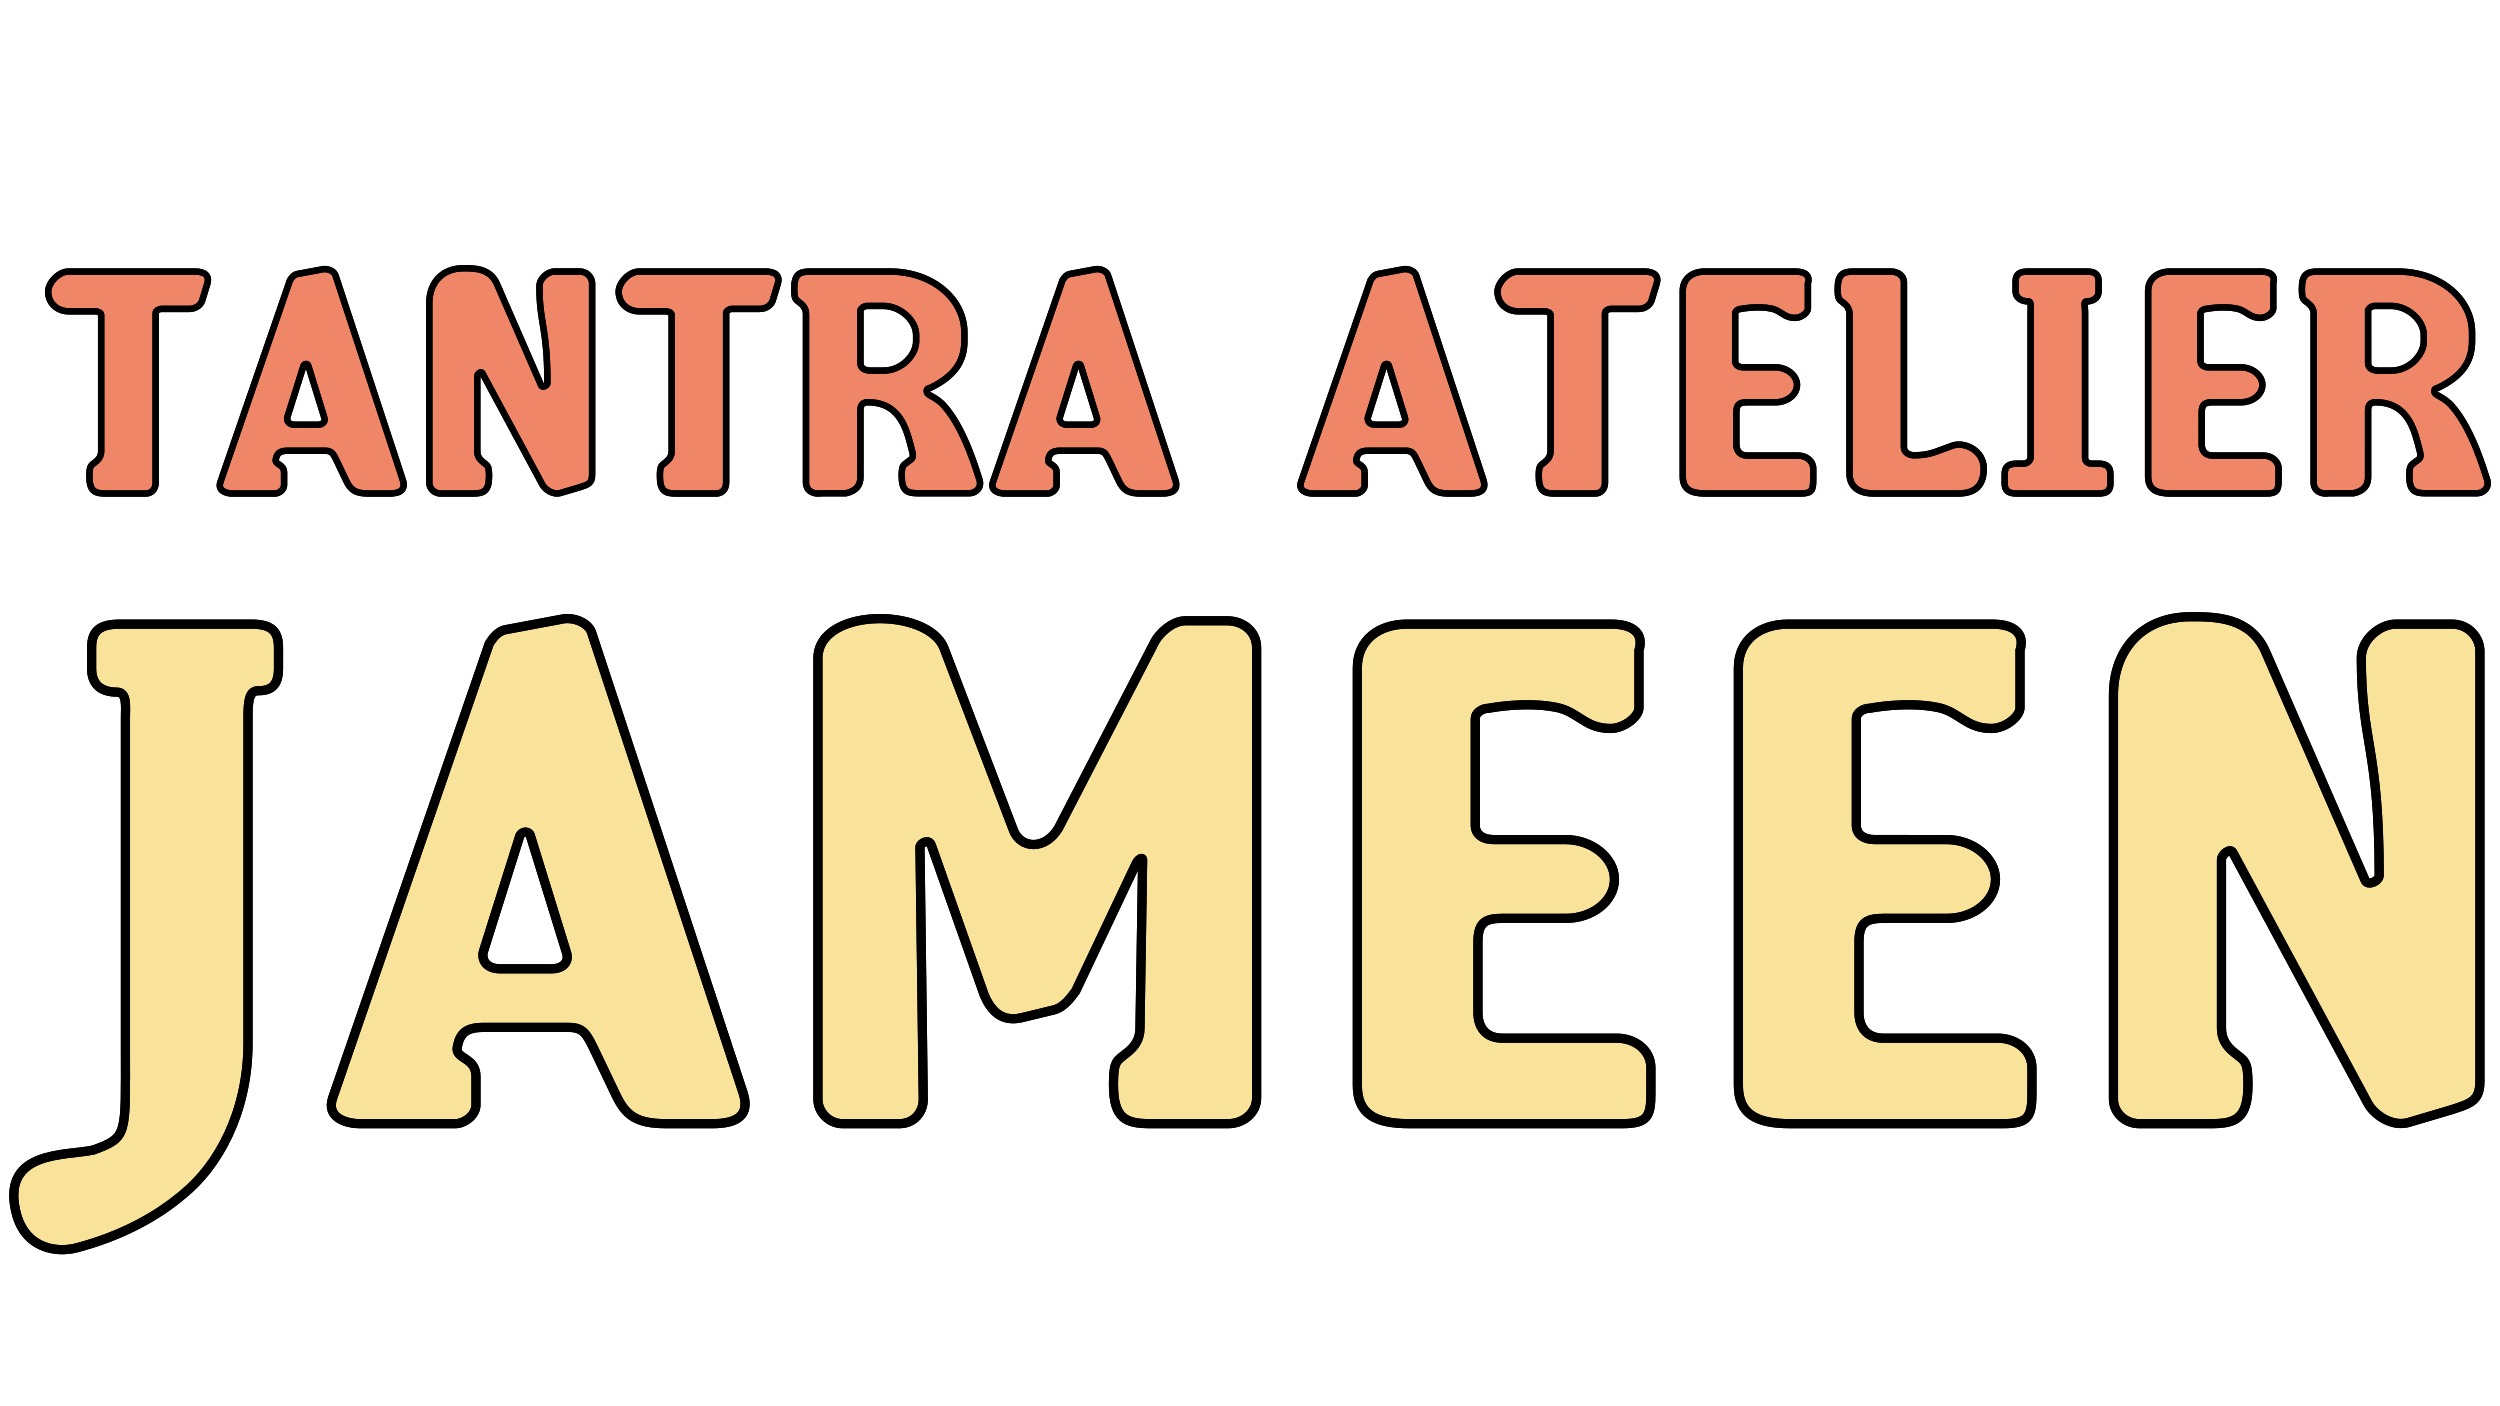
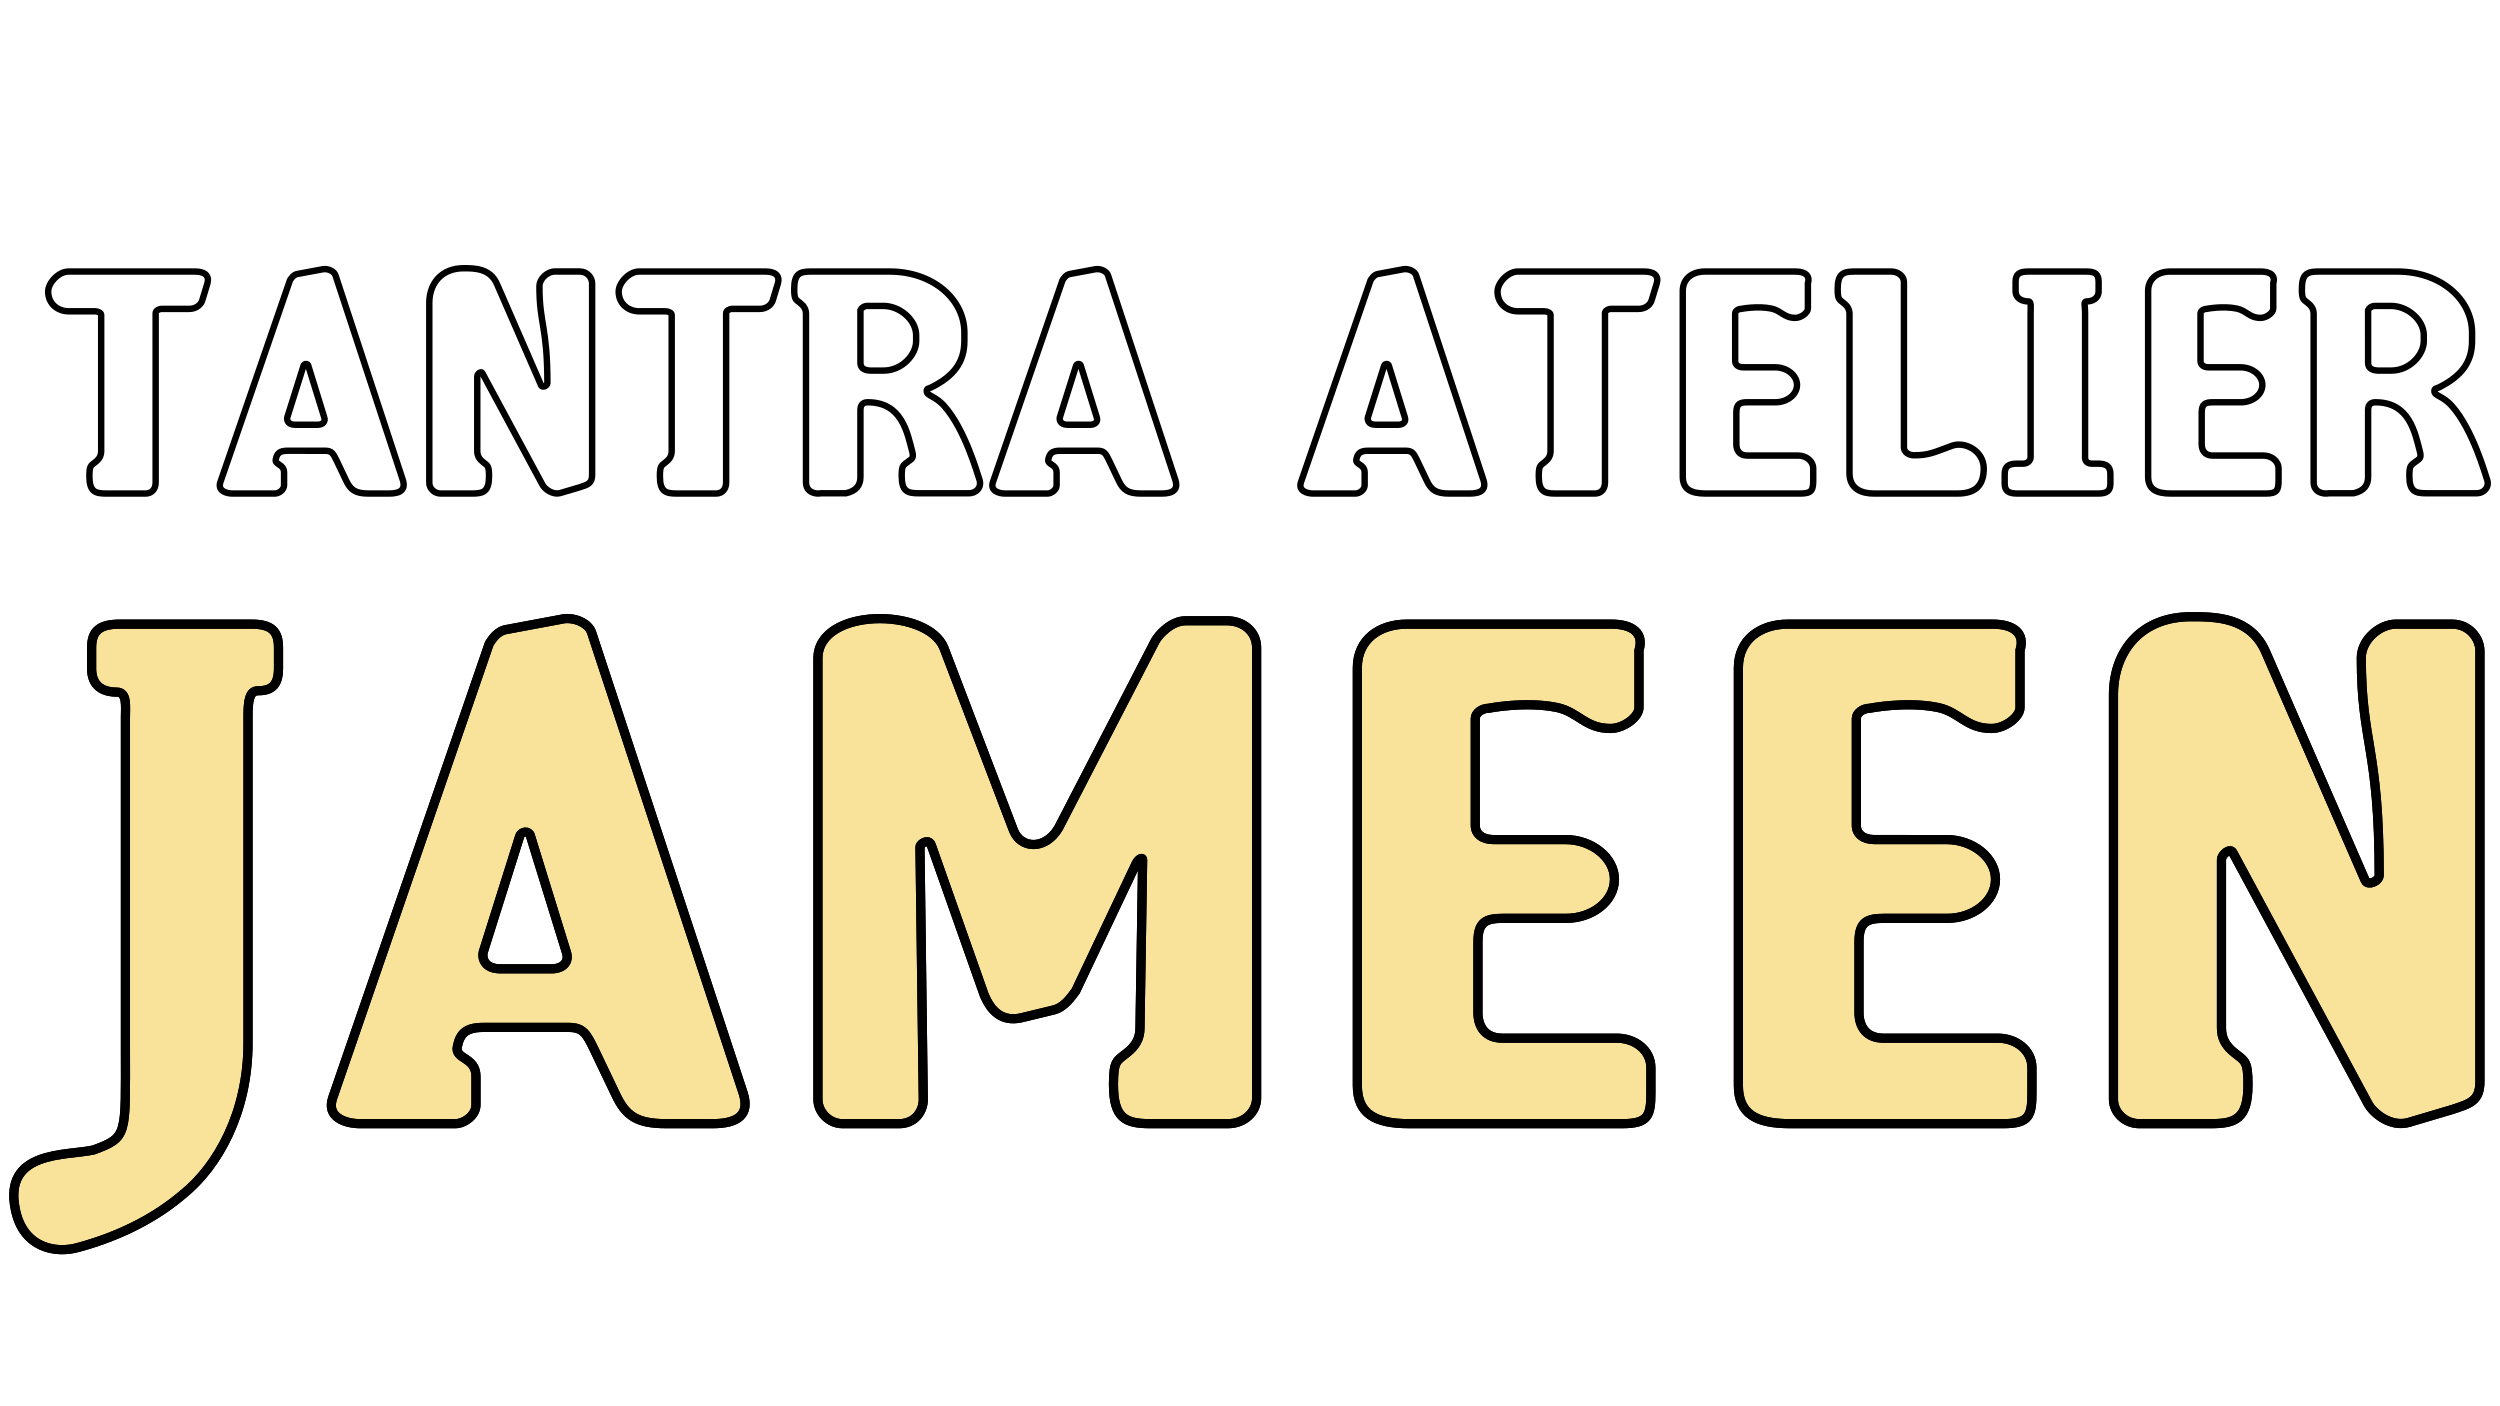
<svg xmlns="http://www.w3.org/2000/svg" version="1.1" x="0px" y="0px" width="5442.521px" height="3061.42px" viewBox="0 0 5442.521 3061.42" enable-background="new 0 0 5442.521 3061.42" xml:space="preserve">
  <g id="Ebene_1" display="none">
    <path id="Fill-1_6_" display="inline" fill="#0345BF" d="M471.214,1689.745c0-53.011,17.671-241.497,323.96-394.641   c300.399-147.254,335.74-270.948,335.74-270.948c-29.451,170.815-82.462,217.936-371.081,371.081   C477.104,1548.381,471.214,1689.745,471.214,1689.745z" />
    <path id="Fill-3_6_" display="inline" fill="#0345BF" d="M471.214,2007.814c0,0,5.89-147.254,282.728-294.509   c288.619-153.144,341.63-206.156,371.081-371.081c0,0-29.451,117.803-335.74,270.948S465.324,1954.802,471.214,2007.814" />
    <g id="Group-7_6_" display="inline">
      <path id="Fill-5_6_" fill="#0345BF" d="M812.844,799.622c-406.422,0-736.272,329.85-736.272,730.381    s329.85,730.381,730.381,730.381s730.381-329.85,730.381-730.381C1549.115,1129.471,1219.266,799.622,812.844,799.622     M812.844,2348.737C365.191,2348.737,0,1983.547,0,1530.003s365.191-812.844,812.844-812.844s812.844,365.191,812.844,812.844    S1266.387,2348.737,812.844,2348.737" />
    </g>
    <g display="inline" enable-background="new    ">
      <path d="M1896.636,929.912h188.486v294.509h288.619V929.912h188.485v724.491H2373.74v-276.838h-288.619v276.838h-188.486V929.912    L1896.636,929.912z M2762.491,929.912h571.347v153.144h-382.861v135.474h341.63v147.254h-341.63v135.474h388.751v153.144h-577.237    V929.912L2762.491,929.912z M3516.433,929.912h188.486v559.566h306.289v159.035h-494.775L3516.433,929.912L3516.433,929.912z     M4152.572,929.912h188.485v724.491h-188.485V929.912L4152.572,929.912z M4488.312,929.912h223.827l135.474,206.156    l135.475-206.156h223.827l-235.607,347.52l259.167,376.971h-223.827l-153.145-223.827l-153.144,223.827h-223.827l259.168-365.191    L4488.312,929.912L4488.312,929.912z" />
    </g>
    <g display="inline" enable-background="new    ">
      <path fill="#525252" d="M1949.647,2060.825c17.67,17.671,41.231,29.451,76.572,29.451c29.451,0,58.902-11.78,76.572-29.451    c17.671-17.67,29.451-47.121,29.451-76.572v-188.486h29.451v188.486c0,41.231-11.781,76.572-35.341,100.133    c-23.561,23.561-58.902,35.341-100.133,35.341c-41.231,0-76.572-11.78-100.133-35.341    c-23.561-23.561-35.341-58.902-35.341-100.133v-188.486h29.451v188.486C1926.086,2013.704,1931.977,2037.265,1949.647,2060.825z     M2432.641,1789.878h29.451v294.509h141.364v29.451h-170.815V1789.878z M2797.832,1789.878h241.497v29.451h-106.023v294.509    h-29.451v-294.509h-106.023V1789.878z M3274.936,1789.878h29.451v323.96h-29.451V1789.878z M3581.225,1789.878h41.231    l123.694,241.497l123.694-241.497h41.231v323.96h-29.451v-276.838l-123.693,241.497h-17.671l-123.693-241.497v276.838h-29.451    v-323.959L3581.225,1789.878z M4429.41,2113.837l-35.341-88.353h-176.705l-35.341,88.353h-35.341l147.254-323.96h35.341    l147.254,323.96H4429.41z M4229.144,1996.034h153.144l-76.572-176.705L4229.144,1996.034L4229.144,1996.034z M4617.896,1789.878    h241.497v29.451H4753.37v294.509h-29.451v-294.509h-106.023L4617.896,1789.878L4617.896,1789.878z M5095,1789.878h217.937v29.451    H5130.34v117.803h164.925v29.451H5130.34v123.694h188.485v29.451h-223.827L5095,1789.878L5095,1789.878z" />
    </g>
  </g>
  <g id="Ebene_2">
    <g>
      <path fill="#F9E29A" stroke="#000000" stroke-width="20" stroke-miterlimit="10" d="M547.137,1358.696H261.497    c-44.705,0-62.026,14.657-62.026,51.3v45.464c0,38.091,24.534,51.3,54.812,51.3c23.065,0,18.746,30.762,18.746,55.688v719.648    c0,190.543,5.788,193.483-69.239,221.35c-59.132,13.164-197.655,0-170.227,130.422c13.491,65.233,59.532,86.676,101.744,86.676    c11.844,0,23.421-1.674,33.841-4.569c98.137-26.374,174.59-68.897,230.828-117.257c73.603-60.122,139.948-175.886,139.948-328.338    v-710.871c0-33.703,2.894-55.688,21.64-55.688c25.959,0,44.75-8.776,44.75-48.359v-45.464    C606.314,1373.353,590.418,1358.696,547.137,1358.696 M3507.469,1358.696h-444.335c-60.601,0-108.2,33.748-108.2,95.272v908.742    c0,61.569,37.492,83.555,112.52,83.555h464.55c56.238,0,62.026-17.598,62.026-67.405v-54.24c0-39.583-36.067-64.51-73.559-64.51    h-249.618c-37.492,0-53.343-24.881-53.343-55.688v-153.9c0-43.972,17.277-51.3,54.812-51.3h137.054    c56.238,0,105.306-36.643,105.306-85.002c0-46.912-49.069-86.495-106.776-86.495h-157.225c-23.109,0-38.961-11.717-38.961-30.762    v-233.067c0-11.717,14.427-21.986,28.854-21.986c0,0,38.204-7.6,84.557-7.6c21.061,0,43.859,1.583,65.499,6.152    c46.13,10.269,60.557,45.419,115.414,45.419c28.854,0,62.026-24.881,62.026-45.419v-124.586    C3579.603,1377.787,3553.644,1358.696,3507.469,1358.696 M4337.007,1358.696h-444.335c-60.601,0-108.201,33.748-108.201,95.272    v908.742c0,61.569,37.492,83.555,112.52,83.555h464.55c56.237,0,62.026-17.598,62.026-67.405v-54.24    c0-39.583-36.067-64.51-73.559-64.51h-249.619c-37.492,0-53.343-24.881-53.343-55.688v-153.9c0-43.972,17.277-51.3,54.812-51.3    h137.054c56.238,0,105.306-36.643,105.306-85.002c0-46.912-49.068-86.495-106.775-86.495H4080.22    c-23.109,0-38.961-11.717-38.961-30.762v-233.067c0-11.717,14.427-21.986,28.853-21.986c0,0,38.204-7.6,84.557-7.6    c21.062,0,43.859,1.583,65.5,6.152c46.13,10.269,60.557,45.419,115.414,45.419c28.854,0,62.026-24.881,62.026-45.419v-124.586    C4409.141,1377.787,4383.182,1358.696,4337.007,1358.696 M1915.496,1346.708c-68.127,0-134.873,27.776-134.873,86.767v960.043    c0,27.821,24.535,52.748,53.388,52.748h124.052c31.748,0,51.918-24.926,51.918-52.748l-7.214-549.643    c0-4.795,7.97-11.4,15.095-11.4c3.829,0,7.436,1.9,9.44,7.012l115.414,326.845c14.961,35.06,35.443,51.481,62.872,51.481    c6.947,0,14.383-1.041,22.264-3.121l66.345-16.105c23.109-5.881,37.536-27.867,47.599-41.076l131.31-276.993    c3.829-7.826,8.95-11.717,11.978-11.717c1.469,0,2.449,0.95,2.449,2.895l-5.788,366.429c0,23.479-10.108,39.583-28.854,54.24    c-21.64,17.598-28.853,16.15-28.853,68.897c0,74.733,27.428,85.002,80.772,85.002h168.802c34.642,0,62.071-24.926,62.071-55.688    v-980.581c0-35.15-28.854-58.629-64.92-58.629h-89.455c-31.748,0-59.177,30.807-66.39,43.971l-210.613,407.505    c-14.561,24.383-35.31,35.693-54.367,35.693c-18.79,0-35.889-10.948-43.726-31.305l-151.481-397.235    C2037.767,1368.648,1976.053,1346.753,1915.496,1346.708 M1089.565,2109.151c-37.492,0-40.386-26.374-37.492-36.643    l79.347-252.112c2.226-6.017,7.569-8.957,12.557-8.957c4.72,0,9.128,2.533,10.553,7.51l77.878,252.112    c8.683,23.434-7.214,38.091-31.748,38.091H1089.565 M1235.035,1346.572c-2.36,0-4.675,0.136-6.946,0.407l-125.522,23.479    c-20.171,2.895-31.748,21.986-37.492,30.762l-340.498,987.909c-15.852,43.971,28.854,57.136,59.177,57.136h207.718    c18.746,0,44.75-17.598,44.75-41.031v-61.569c0-43.971-47.599-36.643-40.386-65.957c5.744-27.822,18.746-41.031,56.238-41.031    h186.123c31.703,0,38.961,14.657,54.813,46.912l47.599,99.659c21.64,45.419,44.75,63.017,109.67,63.017h100.987    c54.812,0,82.197-19.045,66.345-67.405l-328.921-999.626C1283.436,1359.284,1258.01,1346.572,1235.035,1346.572 M4769.81,1342.591    c-106.776,0-167.333,71.838-168.802,167.109v883.817c0,27.821,24.534,52.748,56.282,52.748h155.799    c53.388,0,80.772-10.269,80.772-85.002c0-52.748-7.214-51.3-28.854-68.897c-18.746-14.657-28.853-30.762-28.853-54.24v-366.429    c0-8.912,10.909-19.588,18.657-19.588c2.404,0,4.497,1.041,5.877,3.483l294.323,546.702c9.796,18.638,39.273,43.61,71.777,43.61    c5.833,0,11.756-0.769,17.678-2.579l93.774-27.822c40.386-13.209,60.557-19.045,60.557-61.569v-936.61    c0-27.821-23.065-58.629-60.557-58.629h-122.628c-34.642,0-75.028,33.748-75.028,73.286c0,186.155,38.961,194.976,38.961,473.462    c0,9.093-11.755,16.829-20.928,16.829c-4.051,0-7.614-1.493-9.395-5.112l-216.401-496.895    C4899.65,1342.591,4821.728,1342.591,4769.81,1342.591" />
      <path fill="none" stroke="#000000" stroke-width="20" d="M5398.824,2353.925v-936.564c0-27.866-23.109-58.628-60.601-58.628    h-122.628c-34.642,0-75.028,33.702-75.028,73.286c0,186.109,38.961,194.931,38.961,473.417c0,13.164-24.534,23.433-30.278,11.717    l-216.401-496.895c-33.217-77.674-111.095-77.674-163.058-77.674c-106.731,0-167.332,71.838-168.757,167.11v883.816    c0,27.867,24.49,52.748,56.238,52.748h155.8c53.388,0,80.817-10.224,80.817-85.002c0-52.748-7.214-51.3-28.854-68.898    c-18.746-14.657-28.853-30.762-28.853-54.195v-366.429c0-11.762,18.746-26.419,24.534-16.15l294.279,546.702    c11.533,21.986,50.494,52.793,89.455,41.076l93.774-27.867C5378.609,2402.285,5398.824,2396.449,5398.824,2353.925z     M4423.55,2378.851v-54.24c0-39.583-36.067-64.464-73.559-64.464h-249.574c-37.536,0-53.388-24.926-53.388-55.733v-153.9    c0-43.971,17.321-51.3,54.812-51.3h137.054c56.282,0,105.306-36.643,105.306-85.002c0-46.912-49.024-86.45-106.731-86.45h-157.27    c-23.065,0-38.961-11.762-38.961-30.807v-233.021c0-11.762,14.427-21.986,28.854-21.986c0,0,80.816-16.15,150.056-1.493    c46.174,10.269,60.601,45.464,115.414,45.464c28.854,0,62.026-24.926,62.026-45.464v-124.586    c11.532-38.09-14.427-57.135-60.601-57.135h-444.335c-60.601,0-108.2,33.702-108.2,95.271v908.743    c0,61.524,37.536,83.51,112.52,83.51h464.55C4417.806,2446.256,4423.55,2428.704,4423.55,2378.851z M3594.012,2378.851v-54.24    c0-39.583-36.067-64.464-73.559-64.464H3270.88c-37.536,0-53.388-24.926-53.388-55.733v-153.9c0-43.971,17.321-51.3,54.813-51.3    h137.054c56.282,0,105.307-36.643,105.307-85.002c0-46.912-49.024-86.45-106.731-86.45h-157.269    c-23.065,0-38.961-11.762-38.961-30.807v-233.021c0-11.762,14.427-21.986,28.853-21.986c0,0,80.817-16.15,150.056-1.493    c46.175,10.269,60.601,45.464,115.414,45.464c28.854,0,62.026-24.926,62.026-45.464v-124.586    c11.533-38.09-14.427-57.135-60.601-57.135h-444.335c-60.601,0-108.201,33.702-108.201,95.271v908.743    c0,61.524,37.536,83.51,112.52,83.51h464.55C3588.268,2446.256,3594.012,2428.704,3594.012,2378.851z M2735.665,2390.568v-980.536    c0-35.195-28.854-58.629-64.92-58.629h-89.455c-31.748,0-59.132,30.762-66.345,43.971l-210.657,407.459    c-28.853,48.36-82.241,45.419-98.093,4.388l-151.481-397.19c-36.067-87.943-274.108-87.943-274.108,23.434v960.042    c0,27.867,24.535,52.748,53.388,52.748h124.052c31.748,0,51.963-24.881,51.963-52.748l-7.213-549.643    c0-7.329,18.746-19.045,24.49-4.388l115.414,326.845c18.79,43.971,46.175,58.629,85.135,48.359l66.345-16.104    c23.109-5.881,37.536-27.867,47.644-41.031l131.266-277.038c5.789-11.717,14.427-14.657,14.427-8.776l-5.789,366.429    c0,23.433-10.063,39.538-28.853,54.195c-21.64,17.598-28.854,16.15-28.854,68.898c0,74.779,27.428,85.002,80.816,85.002h168.802    C2708.237,2446.256,2735.665,2421.375,2735.665,2390.568z M1232.39,2071.051c8.683,23.433-7.213,38.091-31.703,38.091h-111.095    c-37.536,0-40.386-26.374-37.536-36.643l79.347-252.067c4.364-11.762,20.215-11.762,23.11-1.493L1232.39,2071.051z     M1617.593,2378.851l-328.921-999.626c-5.788-21.986-36.067-35.15-60.601-32.255l-125.521,23.478    c-20.171,2.941-31.703,21.986-37.492,30.762L724.604,2389.12c-15.896,43.971,28.853,57.136,59.132,57.136h207.763    c18.746,0,44.705-17.552,44.705-41.031v-61.569c0-43.971-47.599-36.643-40.386-65.957c5.744-27.822,18.746-41.031,56.238-41.031    h186.123c31.748,0,38.961,14.657,54.813,46.912l47.599,99.66c21.64,45.464,44.75,63.017,109.67,63.017h100.987    C1606.06,2446.256,1633.489,2427.211,1617.593,2378.851z M606.296,1455.451v-45.419c0-36.643-15.852-51.3-59.132-51.3H261.479    c-44.705,0-62.026,14.657-62.026,51.3v45.419c0,38.091,24.534,51.3,54.813,51.3c23.109,0,18.79,30.762,18.79,55.688v719.693    c0,190.543,5.744,193.438-69.284,221.305c-59.132,13.209-197.611,0-170.227,130.467c17.321,83.51,88.03,95.271,135.629,82.062    c98.093-26.374,174.546-68.898,230.828-117.257c73.559-60.076,139.948-175.885,139.948-328.338v-710.871    c0-33.703,2.85-55.688,21.64-55.688C587.55,1503.811,606.296,1495.035,606.296,1455.451z" />
-       <path fill="#F08668" stroke="#000000" stroke-width="14" stroke-miterlimit="10" d="M5276.625,742.893    c0,29.359-30.813,63.876-70.576,63.876h-29.521c-16.654-0.633-21.151-8.459-21.151-16.919V675.126    c1.292-3.257,6.412-9.138,15.407-9.138h34.642c35.265,0,71.199,29.993,71.199,63.876V742.893z M5413.768,1042.007    c-3.206-8.46-30.145-106.491-75.651-157.791c-19.859-22.755-38.427-22.121-38.427-32.526c0-6.514,3.206-5.203,10.242-8.46    c49.336-24.745,71.777-55.326,71.777-100.971v-18.231c0-73.648-69.818-132.865-162.167-132.865h-172.453    c-23.733,0-35.889,4.569-35.889,37.729c0,23.433,3.206,22.8,12.823,30.581c8.327,6.514,12.824,13.707,12.824,24.112v366.203    c0,22.076,20.483,26.6,33.306,24.021h53.833c23.065-5.202,31.392-18.141,31.392-35.06V892.631c0-12.983,7.036-16.874,16.03-16.874    c74.405,0,85.982,66.228,96.891,107.802c3.83,14.928-1.915,15.607-10.285,22.076c-9.618,7.781-12.824,7.147-12.824,30.536    c0,33.069,12.201,37.638,35.934,37.638h111.496C5406.064,1073.809,5421.47,1061.504,5413.768,1042.007 M4960.438,1044.495v-24.067    c0-17.552-16.03-28.635-32.683-28.635h-110.917c-16.697,0-23.732-11.083-23.732-24.791v-68.445c0-19.543,7.703-22.8,24.356-22.8    h60.913c25.024,0,46.798-16.286,46.798-37.729c0-20.855-21.774-38.407-47.421-38.407h-69.907    c-10.241,0-17.321-5.202-17.321-13.707v-103.64c0-5.202,6.412-9.771,12.824-9.771c0,0,35.933-7.148,66.701-0.633    c20.527,4.569,26.939,20.176,51.295,20.176c12.824,0,27.562-11.083,27.562-20.176v-55.326    c5.121-16.919-6.412-25.378-26.939-25.378h-197.433c-26.894,0-48.044,14.974-48.044,42.298v403.886    c0,27.324,16.653,37.095,49.959,37.095h206.427C4957.9,1074.442,4960.438,1066.616,4960.438,1044.495 M4594.337,1052.321v-20.176    c0-17.552-9.618-22.755-26.939-22.755h-13.447c-9.618,0-14.738-5.203-14.738-13.029V679.695c0-15.019-3.874-23.478,3.206-23.478    c11.532,0,26.271-5.203,26.271-22.755v-20.176c0-16.286-7.035-22.121-26.271-22.121h-126.902    c-19.859,0-27.562,5.836-27.562,22.121v20.176c0,16.919,14.739,22.755,28.23,22.755c6.412,0,4.453,13.707,4.453,24.745v314.721    c0,7.193-7.036,13.707-16.03,13.707h-12.824c-18.568,0-27.562,5.202-27.562,22.755v20.176c0,16.286,7.703,22.121,27.562,22.121    h175.614C4587.302,1074.442,4594.337,1068.607,4594.337,1052.321 M4318.626,1019.795c0-38.407-41.009-59.262-68.616-49.49    c-39.763,14.34-50.004,20.855-83.354,20.855c-11.533,0-21.774-7.193-21.774-16.964V613.964c0-13.028-12.824-22.8-27.562-22.8    h-80.728c-23.733,0-35.933,4.569-35.933,37.774c0,23.479,3.25,22.8,12.868,30.626c8.327,6.514,12.824,13.662,12.824,24.112V1030.2    c0,34.472,26.895,44.243,53.165,44.243h182.071C4302.597,1074.442,4318.626,1054.9,4318.626,1019.795 M3947.405,1044.495v-24.067    c0-17.552-16.03-28.635-32.728-28.635H3803.76c-16.653,0-23.733-11.083-23.733-24.791v-68.445c0-19.543,7.703-22.8,24.356-22.8    h60.913c25.024,0,46.843-16.286,46.843-37.729c0-20.855-21.819-38.407-47.466-38.407h-69.907    c-10.241,0-17.277-5.202-17.277-13.707v-103.64c0-5.202,6.412-9.771,12.824-9.771c0,0,35.889-7.148,66.657-0.633    c20.527,4.569,26.939,20.176,51.295,20.176c12.824,0,27.562-11.083,27.562-20.176v-55.326    c5.165-16.919-6.412-25.378-26.895-25.378h-197.477c-26.894,0-48.045,14.974-48.045,42.298v403.886    c0,27.324,16.653,37.095,50.004,37.095h206.383C3944.822,1074.442,3947.405,1066.616,3947.405,1044.495 M3606.907,616.542    c4.497-16.919-6.412-25.378-26.939-25.378h-275.622c-21.774,0-44.215,24.745-44.215,43.61c0,27.324,21.774,42.931,44.215,42.931    h57.707c6.412,0,13.492,3.257,13.492,7.826v296.49c0,10.405-4.497,17.552-12.824,24.067c-9.618,7.826-12.824,7.193-12.824,30.626    c0,33.205,12.156,37.729,35.889,37.729h86.516c12.156,0,21.774-8.414,21.774-24.021V681.64c0-5.202,7.035-9.138,12.823-9.138    h60.245c16.698,0,26.939-11.038,28.853-20.177L3606.907,616.542z M3058.112,907.74c3.829,10.45-3.206,16.964-14.115,16.964    h-49.381c-16.653,0-17.944-11.717-16.653-16.286l35.265-112.055c1.915-5.203,8.95-5.203,10.241-0.633L3058.112,907.74z     M3229.318,1044.54l-146.227-444.238c-2.538-9.772-16.03-15.652-26.894-14.341l-55.792,10.405    c-8.995,1.312-14.115,9.772-16.698,13.707l-151.303,439.036c-7.035,19.498,12.824,25.333,26.271,25.333h92.349    c8.326,0,19.859-7.781,19.859-18.186v-27.369c0-19.543-21.15-16.286-17.944-29.36c2.583-12.395,8.326-18.231,25.024-18.231h82.687    c14.115,0,17.321,6.514,24.401,20.855l21.151,44.333c9.618,20.176,19.859,27.957,48.712,27.957h44.884    C3224.153,1074.442,3236.353,1066.028,3229.318,1044.54 M2387.446,907.74c3.83,10.45-3.206,16.964-14.115,16.964h-49.381    c-16.653,0-17.944-11.717-16.653-16.286l35.265-112.055c1.915-5.203,8.994-5.203,10.241-0.633L2387.446,907.74z M2558.653,1044.54    l-146.182-444.238c-2.583-9.772-16.03-15.652-26.939-14.341l-55.792,10.405c-8.994,1.312-14.115,9.772-16.698,13.707    l-151.303,439.036c-7.035,19.498,12.824,25.333,26.271,25.333h92.349c8.327,0,19.904-7.781,19.904-18.186v-27.369    c0-19.543-21.195-16.286-17.989-29.36c2.583-12.395,8.327-18.231,25.024-18.231h82.731c14.07,0,17.276,6.514,24.356,20.855    l21.15,44.333c9.618,20.176,19.859,27.957,48.713,27.957h44.883C2553.532,1074.442,2565.688,1066.028,2558.653,1044.54     M1994.451,742.893c0,29.359-30.812,63.876-70.575,63.876h-29.521c-16.698-0.633-21.195-8.459-21.195-16.919V675.126    c1.291-3.257,6.412-9.138,15.406-9.138h34.642c35.31,0,71.243,29.993,71.243,63.876V742.893z M2131.55,1042.007    c-3.206-8.46-30.1-106.491-75.607-157.791c-19.859-22.755-38.427-22.121-38.427-32.526c0-6.514,3.206-5.203,10.241-8.46    c49.336-24.745,71.733-55.326,71.733-100.971v-18.231c0-73.648-69.818-132.865-162.167-132.865H1764.87    c-23.688,0-35.889,4.569-35.889,37.729c0,23.433,3.206,22.8,12.824,30.581c8.327,6.514,12.824,13.707,12.824,24.112v366.203    c0,22.076,20.527,26.6,33.306,24.021h53.833c23.065-5.202,31.392-18.141,31.392-35.06V892.631c0-12.983,7.08-16.874,16.074-16.874    c74.405,0,85.937,66.228,96.846,107.802c3.874,14.928-1.915,15.607-10.241,22.076c-9.618,7.781-12.824,7.147-12.824,30.536    c0,33.069,12.156,37.638,35.889,37.638h111.495C2123.891,1073.809,2139.253,1061.504,2131.55,1042.007 M1693.627,616.542    c4.497-16.919-6.412-25.378-26.894-25.378h-275.667c-21.774,0-44.215,24.745-44.215,43.61c0,27.324,21.774,42.931,44.215,42.931    h57.707c6.412,0,13.492,3.257,13.492,7.826v296.49c0,10.405-4.497,17.552-12.824,24.067c-9.618,7.826-12.824,7.193-12.824,30.626    c0,33.205,12.156,37.729,35.889,37.729h86.516c12.156,0,21.774-8.414,21.774-24.021V681.64c0-5.202,7.035-9.138,12.824-9.138    h60.289c16.653,0,26.894-11.038,28.854-20.177L1693.627,616.542z M1289.055,1033.457V617.13c0-12.35-10.241-26.057-26.894-26.057    h-54.456c-15.362,0-33.351,14.974-33.351,32.571c0,82.74,17.321,86.676,17.321,210.448c0,5.881-10.909,10.45-13.447,5.247    l-96.267-220.897c-14.739-34.517-49.38-34.517-72.445-34.517c-47.421,0-74.316,31.893-74.939,74.281v392.848    c0,12.395,10.865,23.388,24.98,23.388h69.195c23.733,0,35.889-4.524,35.889-37.729c0-23.433-3.206-22.8-12.824-30.581    c-8.326-6.514-12.824-13.707-12.824-24.112V819.119c0-5.202,8.327-11.717,10.909-7.147l130.865,243.019    c5.12,9.726,22.442,23.343,39.762,18.141l41.633-12.305C1280.105,1054.99,1289.055,1052.366,1289.055,1033.457 M705.618,907.74    c3.874,10.45-3.206,16.964-14.115,16.964h-49.336c-16.698,0-17.989-11.717-16.698-16.286l35.265-112.055    c1.915-5.203,8.994-5.203,10.286-0.633L705.618,907.74z M876.824,1044.54L730.642,600.302    c-2.583-9.772-16.03-15.652-26.939-14.341l-55.792,10.405c-8.95,1.312-14.115,9.772-16.653,13.707L479.91,1049.109    c-7.035,19.498,12.824,25.333,26.315,25.333h92.304c8.371,0,19.904-7.781,19.904-18.186v-27.369    c0-19.543-21.15-16.286-17.944-29.36c2.538-12.395,8.327-18.231,24.98-18.231H708.2c14.115,0,17.321,6.514,24.356,20.855    l21.15,44.333c9.618,20.176,19.904,27.957,48.757,27.957h44.883C871.703,1074.442,883.859,1066.028,876.824,1044.54     M451.68,616.542c4.497-16.919-6.412-25.378-26.939-25.378H149.119c-21.818,0-44.26,24.745-44.26,43.61    c0,27.324,21.818,42.931,44.26,42.931h57.707c6.412,0,13.447,3.257,13.447,7.826v296.49c0,10.405-4.453,17.552-12.824,24.067    c-9.618,7.826-12.824,7.193-12.824,30.626c0,33.205,12.2,37.729,35.933,37.729h86.471c12.2,0,21.818-8.414,21.818-24.021V681.64    c0-5.202,7.035-9.138,12.824-9.138h60.245c16.698,0,26.939-11.038,28.854-20.177L451.68,616.542z" />
      <path fill="none" stroke="#000000" stroke-width="14" d="M5276.625,742.893c0,29.359-30.813,63.876-70.576,63.876h-29.521    c-16.654-0.633-21.151-8.459-21.151-16.919V675.126c1.292-3.257,6.412-9.138,15.407-9.138h34.642    c35.265,0,71.199,29.993,71.199,63.876V742.893z M5413.768,1042.007c-3.206-8.46-30.145-106.491-75.651-157.791    c-19.859-22.755-38.427-22.121-38.427-32.526c0-6.514,3.206-5.203,10.242-8.46c49.336-24.745,71.777-55.326,71.777-100.971    v-18.231c0-73.648-69.818-132.865-162.167-132.865h-172.453c-23.733,0-35.889,4.569-35.889,37.729    c0,23.433,3.206,22.8,12.823,30.581c8.327,6.514,12.824,13.707,12.824,24.112v366.203c0,22.076,20.483,26.6,33.306,24.021h53.833    c23.065-5.202,31.392-18.141,31.392-35.06V892.631c0-12.983,7.036-16.874,16.03-16.874c74.405,0,85.982,66.228,96.891,107.802    c3.83,14.928-1.915,15.607-10.285,22.076c-9.618,7.781-12.824,7.147-12.824,30.536c0,33.069,12.201,37.638,35.934,37.638h111.496    C5406.064,1073.809,5421.47,1061.504,5413.768,1042.007z M4960.438,1044.495v-24.067c0-17.552-16.03-28.635-32.683-28.635    h-110.917c-16.697,0-23.732-11.083-23.732-24.791v-68.445c0-19.543,7.703-22.8,24.356-22.8h60.913    c25.024,0,46.798-16.286,46.798-37.729c0-20.855-21.774-38.407-47.421-38.407h-69.907c-10.241,0-17.321-5.202-17.321-13.707    v-103.64c0-5.202,6.412-9.771,12.824-9.771c0,0,35.933-7.148,66.701-0.633c20.527,4.569,26.939,20.176,51.295,20.176    c12.824,0,27.562-11.083,27.562-20.176v-55.326c5.121-16.919-6.412-25.378-26.939-25.378h-197.433    c-26.894,0-48.044,14.974-48.044,42.298v403.886c0,27.324,16.653,37.095,49.959,37.095h206.427    C4957.9,1074.442,4960.438,1066.616,4960.438,1044.495z M4594.337,1052.321v-20.176c0-17.552-9.618-22.755-26.939-22.755h-13.447    c-9.618,0-14.738-5.203-14.738-13.029V679.695c0-15.019-3.874-23.478,3.206-23.478c11.532,0,26.271-5.203,26.271-22.755v-20.176    c0-16.286-7.035-22.121-26.271-22.121h-126.902c-19.859,0-27.562,5.836-27.562,22.121v20.176c0,16.919,14.739,22.755,28.23,22.755    c6.412,0,4.453,13.707,4.453,24.745v314.721c0,7.193-7.036,13.707-16.03,13.707h-12.824c-18.568,0-27.562,5.202-27.562,22.755    v20.176c0,16.286,7.703,22.121,27.562,22.121h175.614C4587.302,1074.442,4594.337,1068.607,4594.337,1052.321z M4318.626,1019.795    c0-38.407-41.009-59.262-68.616-49.49c-39.763,14.34-50.004,20.855-83.354,20.855c-11.533,0-21.774-7.193-21.774-16.964V613.964    c0-13.028-12.824-22.8-27.562-22.8h-80.728c-23.733,0-35.933,4.569-35.933,37.774c0,23.479,3.25,22.8,12.868,30.626    c8.327,6.514,12.824,13.662,12.824,24.112V1030.2c0,34.472,26.895,44.243,53.165,44.243h182.071    C4302.597,1074.442,4318.626,1054.9,4318.626,1019.795z M3947.405,1044.495v-24.067c0-17.552-16.03-28.635-32.728-28.635H3803.76    c-16.653,0-23.733-11.083-23.733-24.791v-68.445c0-19.543,7.703-22.8,24.356-22.8h60.913c25.024,0,46.843-16.286,46.843-37.729    c0-20.855-21.819-38.407-47.466-38.407h-69.907c-10.241,0-17.277-5.202-17.277-13.707v-103.64c0-5.202,6.412-9.771,12.824-9.771    c0,0,35.889-7.148,66.657-0.633c20.527,4.569,26.939,20.176,51.295,20.176c12.824,0,27.562-11.083,27.562-20.176v-55.326    c5.165-16.919-6.412-25.378-26.895-25.378h-197.477c-26.894,0-48.045,14.974-48.045,42.298v403.886    c0,27.324,16.653,37.095,50.004,37.095h206.383C3944.822,1074.442,3947.405,1066.616,3947.405,1044.495z M3606.907,616.542    c4.497-16.919-6.412-25.378-26.939-25.378h-275.622c-21.774,0-44.215,24.745-44.215,43.61c0,27.324,21.774,42.931,44.215,42.931    h57.707c6.412,0,13.492,3.257,13.492,7.826v296.49c0,10.405-4.497,17.552-12.824,24.067c-9.618,7.826-12.824,7.193-12.824,30.626    c0,33.205,12.156,37.729,35.889,37.729h86.516c12.156,0,21.774-8.414,21.774-24.021V681.64c0-5.202,7.035-9.138,12.823-9.138    h60.245c16.698,0,26.939-11.038,28.853-20.177L3606.907,616.542z M3058.112,907.74c3.829,10.45-3.206,16.964-14.115,16.964    h-49.381c-16.653,0-17.944-11.717-16.653-16.286l35.265-112.055c1.915-5.203,8.95-5.203,10.241-0.633L3058.112,907.74z     M3229.318,1044.54l-146.227-444.238c-2.538-9.772-16.03-15.652-26.894-14.341l-55.792,10.405    c-8.995,1.312-14.115,9.772-16.698,13.707l-151.303,439.036c-7.035,19.498,12.824,25.333,26.271,25.333h92.349    c8.326,0,19.859-7.781,19.859-18.186v-27.369c0-19.543-21.15-16.286-17.944-29.36c2.583-12.395,8.326-18.231,25.024-18.231h82.687    c14.115,0,17.321,6.514,24.401,20.855l21.151,44.333c9.618,20.176,19.859,27.957,48.712,27.957h44.884    C3224.153,1074.442,3236.353,1066.028,3229.318,1044.54z M2387.446,907.74c3.83,10.45-3.206,16.964-14.115,16.964h-49.381    c-16.653,0-17.944-11.717-16.653-16.286l35.265-112.055c1.915-5.203,8.994-5.203,10.241-0.633L2387.446,907.74z M2558.653,1044.54    l-146.182-444.238c-2.583-9.772-16.03-15.652-26.939-14.341l-55.792,10.405c-8.994,1.312-14.115,9.772-16.698,13.707    l-151.303,439.036c-7.035,19.498,12.824,25.333,26.271,25.333h92.349c8.327,0,19.904-7.781,19.904-18.186v-27.369    c0-19.543-21.195-16.286-17.989-29.36c2.583-12.395,8.327-18.231,25.024-18.231h82.731c14.07,0,17.276,6.514,24.356,20.855    l21.15,44.333c9.618,20.176,19.859,27.957,48.713,27.957h44.883C2553.532,1074.442,2565.688,1066.028,2558.653,1044.54z     M1994.451,742.893c0,29.359-30.812,63.876-70.575,63.876h-29.521c-16.698-0.633-21.195-8.459-21.195-16.919V675.126    c1.291-3.257,6.412-9.138,15.406-9.138h34.642c35.31,0,71.243,29.993,71.243,63.876V742.893z M2131.55,1042.007    c-3.206-8.46-30.1-106.491-75.607-157.791c-19.859-22.755-38.427-22.121-38.427-32.526c0-6.514,3.206-5.203,10.241-8.46    c49.336-24.745,71.733-55.326,71.733-100.971v-18.231c0-73.648-69.818-132.865-162.167-132.865H1764.87    c-23.688,0-35.889,4.569-35.889,37.729c0,23.433,3.206,22.8,12.824,30.581c8.327,6.514,12.824,13.707,12.824,24.112v366.203    c0,22.076,20.527,26.6,33.306,24.021h53.833c23.065-5.202,31.392-18.141,31.392-35.06V892.631c0-12.983,7.08-16.874,16.074-16.874    c74.405,0,85.937,66.228,96.846,107.802c3.874,14.928-1.915,15.607-10.241,22.076c-9.618,7.781-12.824,7.147-12.824,30.536    c0,33.069,12.156,37.638,35.889,37.638h111.495C2123.891,1073.809,2139.253,1061.504,2131.55,1042.007z M1693.627,616.542    c4.497-16.919-6.412-25.378-26.894-25.378h-275.667c-21.774,0-44.215,24.745-44.215,43.61c0,27.324,21.774,42.931,44.215,42.931    h57.707c6.412,0,13.492,3.257,13.492,7.826v296.49c0,10.405-4.497,17.552-12.824,24.067c-9.618,7.826-12.824,7.193-12.824,30.626    c0,33.205,12.156,37.729,35.889,37.729h86.516c12.156,0,21.774-8.414,21.774-24.021V681.64c0-5.202,7.035-9.138,12.824-9.138    h60.289c16.653,0,26.894-11.038,28.854-20.177L1693.627,616.542z M1289.055,1033.457V617.13c0-12.35-10.241-26.057-26.894-26.057    h-54.456c-15.362,0-33.351,14.974-33.351,32.571c0,82.74,17.321,86.676,17.321,210.448c0,5.881-10.909,10.45-13.447,5.247    l-96.267-220.897c-14.739-34.517-49.38-34.517-72.445-34.517c-47.421,0-74.316,31.893-74.939,74.281v392.848    c0,12.395,10.865,23.388,24.98,23.388h69.195c23.733,0,35.889-4.524,35.889-37.729c0-23.433-3.206-22.8-12.824-30.581    c-8.326-6.514-12.824-13.707-12.824-24.112V819.119c0-5.202,8.327-11.717,10.909-7.147l130.865,243.019    c5.12,9.726,22.442,23.343,39.762,18.141l41.633-12.305C1280.105,1054.99,1289.055,1052.366,1289.055,1033.457z M705.618,907.74    c3.874,10.45-3.206,16.964-14.115,16.964h-49.336c-16.698,0-17.989-11.717-16.698-16.286l35.265-112.055    c1.915-5.203,8.994-5.203,10.286-0.633L705.618,907.74z M876.824,1044.54L730.642,600.302    c-2.583-9.772-16.03-15.652-26.939-14.341l-55.792,10.405c-8.95,1.312-14.115,9.772-16.653,13.707L479.91,1049.109    c-7.035,19.498,12.824,25.333,26.315,25.333h92.304c8.371,0,19.904-7.781,19.904-18.186v-27.369    c0-19.543-21.15-16.286-17.944-29.36c2.538-12.395,8.327-18.231,24.98-18.231H708.2c14.115,0,17.321,6.514,24.356,20.855    l21.15,44.333c9.618,20.176,19.904,27.957,48.757,27.957h44.883C871.703,1074.442,883.859,1066.028,876.824,1044.54z     M451.68,616.542c4.497-16.919-6.412-25.378-26.939-25.378H149.119c-21.818,0-44.26,24.745-44.26,43.61    c0,27.324,21.818,42.931,44.26,42.931h57.707c6.412,0,13.447,3.257,13.447,7.826v296.49c0,10.405-4.453,17.552-12.824,24.067    c-9.618,7.826-12.824,7.193-12.824,30.626c0,33.205,12.2,37.729,35.933,37.729h86.471c12.2,0,21.818-8.414,21.818-24.021V681.64    c0-5.202,7.035-9.138,12.824-9.138h60.245c16.698,0,26.939-11.038,28.854-20.177L451.68,616.542z" />
    </g>
  </g>
</svg>